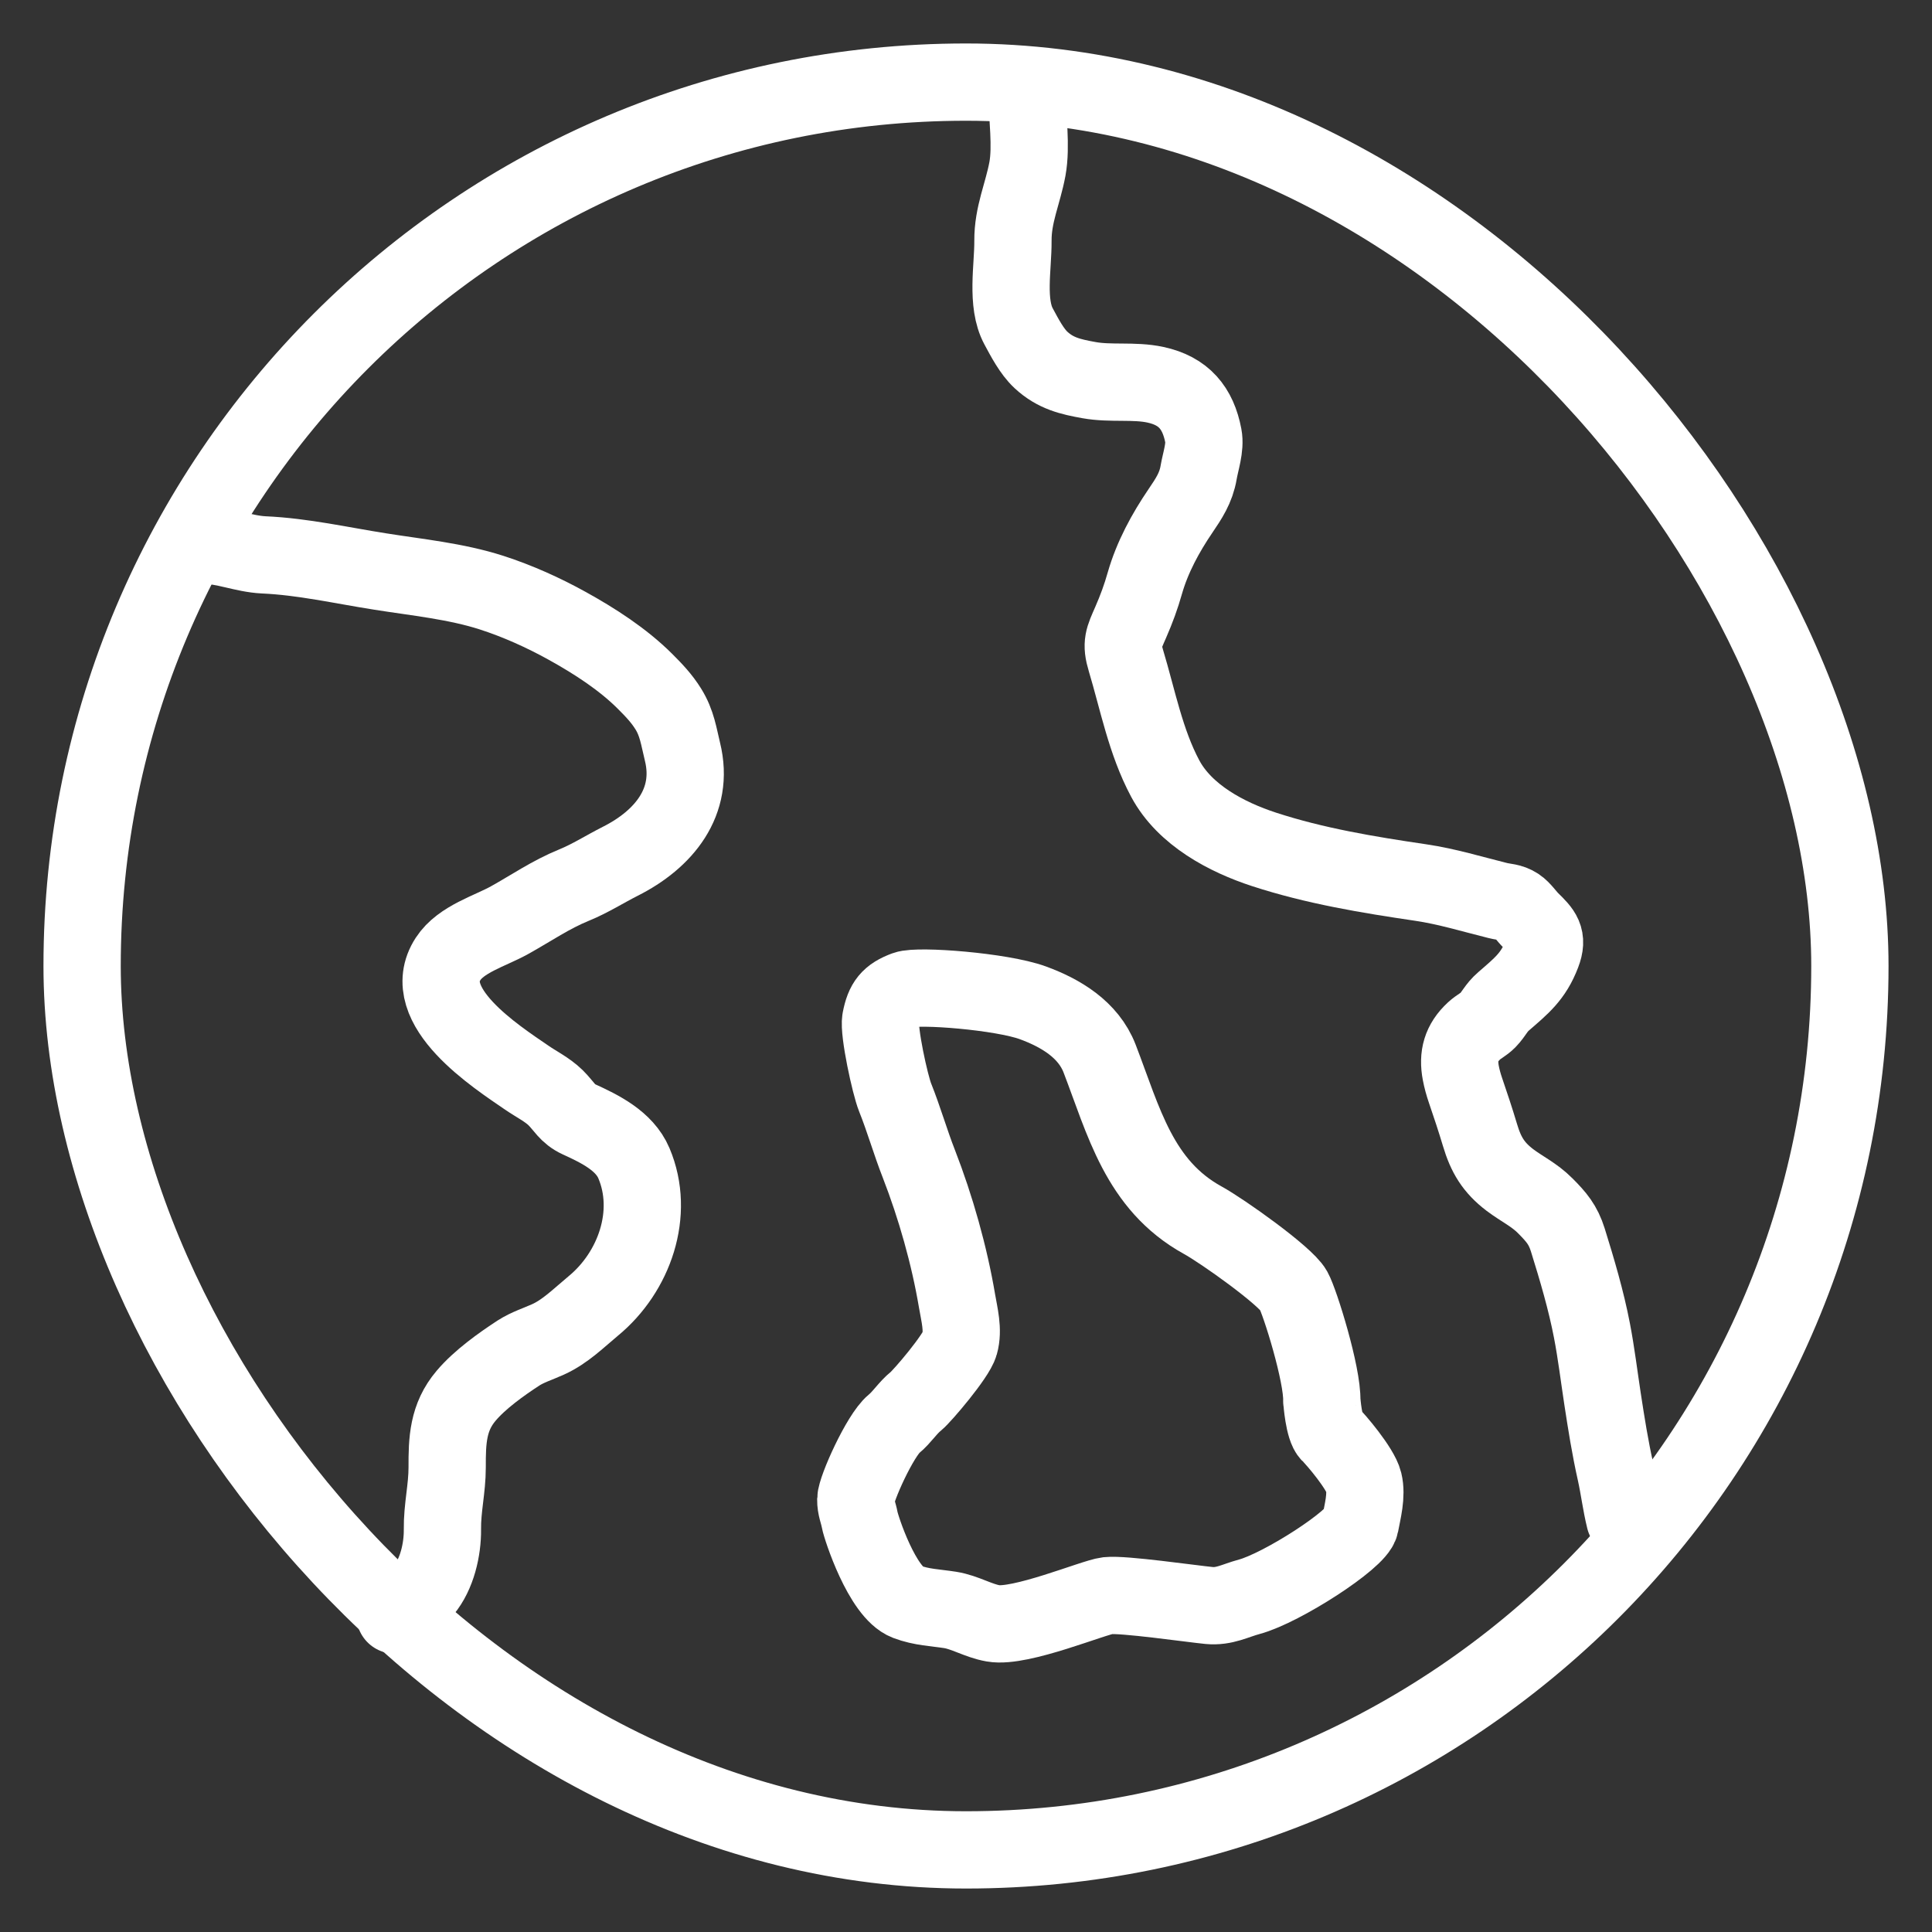
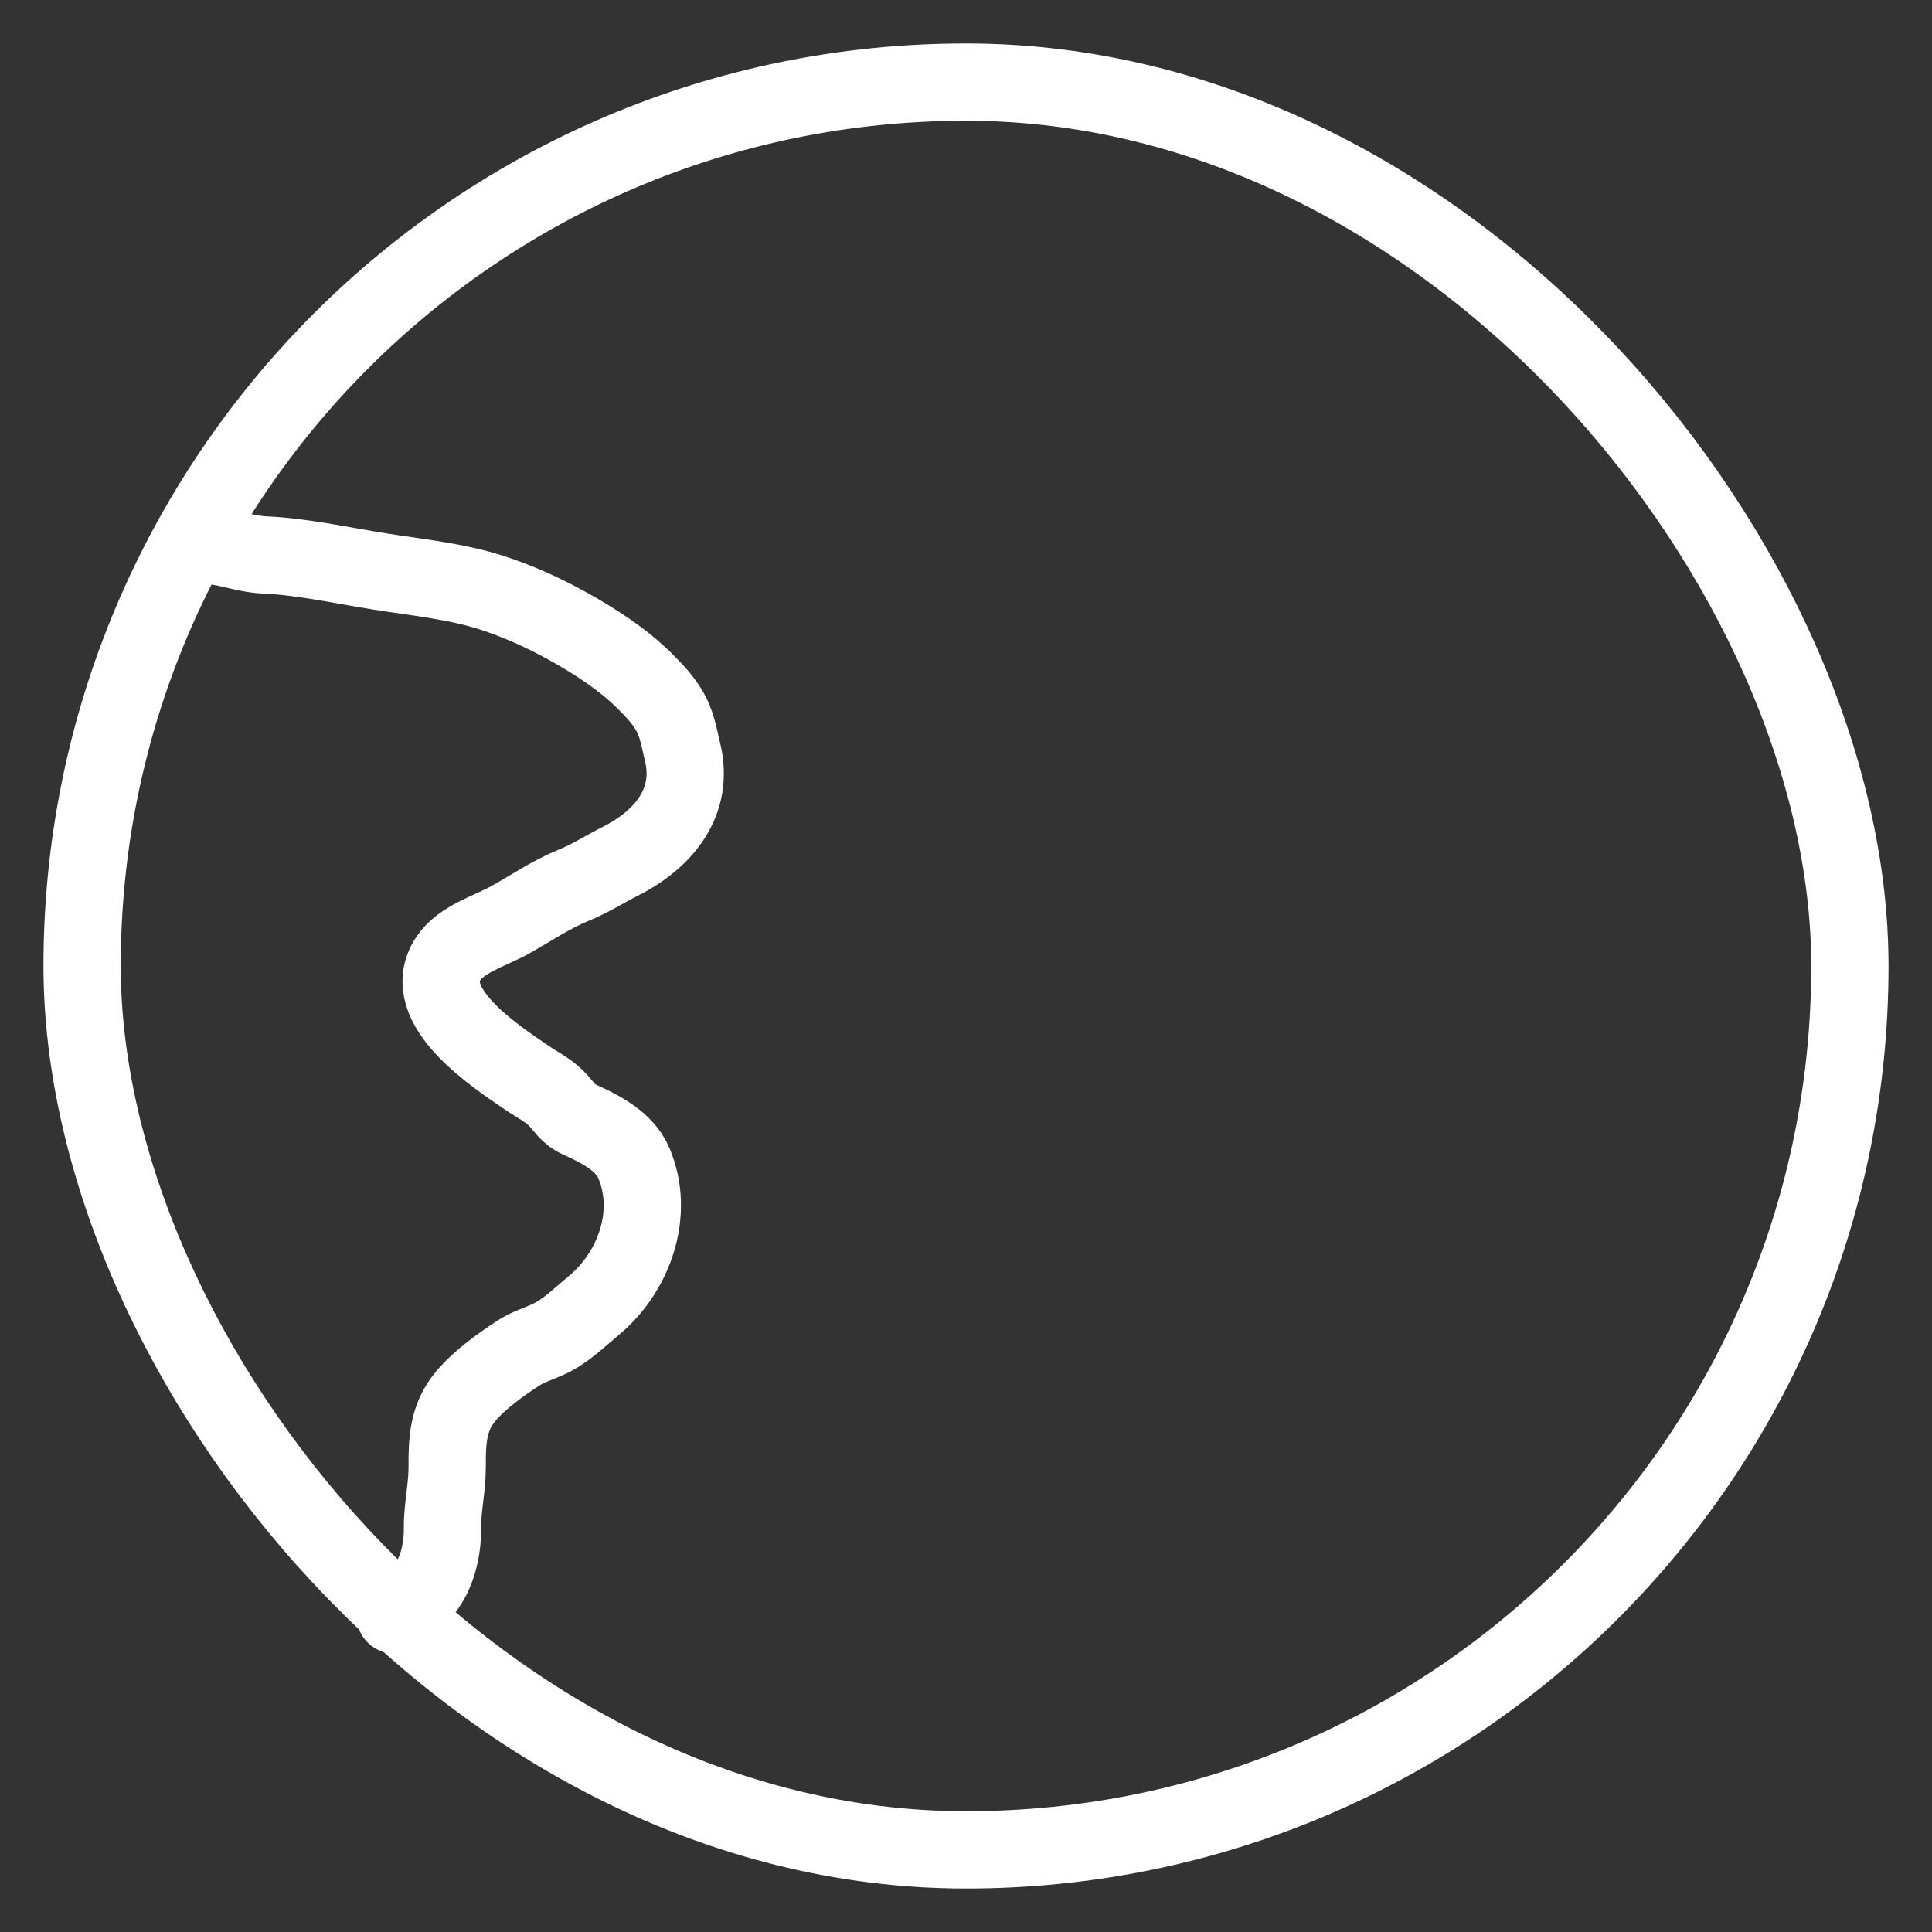
<svg xmlns="http://www.w3.org/2000/svg" id="grafica" viewBox="0 0 200 200">
  <rect x="0" y="0" width="200" height="200" fill="#333333" stroke="none" />
  <defs>
    <style>
      .cls-1 {
        fill: none;
        stroke: #fff;
        stroke-linecap: round;
        stroke-linejoin: round;
        stroke-width: 8px;
      }
    </style>
  </defs>
  <rect class="cls-1" x="8.5" y="8.5" width="183" height="183" rx="91.5" ry="91.5" />
-   <path class="cls-1" d="m106.33,9.71c0,2.4.46,5.41.03,7.77-.48,2.58-1.52,4.74-1.5,7.45.02,2.71-.73,6.44.59,8.87.61,1.13,1.36,2.58,2.31,3.46,1.51,1.4,3.08,1.75,4.97,2.09,2.27.41,4.66,0,6.88.48,2.93.63,4.41,2.4,4.96,5.29.23,1.19-.3,2.66-.49,3.8-.27,1.59-1.02,2.7-1.88,3.97-1.54,2.26-2.92,4.8-3.68,7.46-.41,1.45-.87,2.69-1.47,4.07-.74,1.69-1.03,2.19-.5,3.94,1.23,4.09,2.04,8.43,4.07,12.23s6.38,6.08,10.24,7.34c5.27,1.72,10.78,2.63,16.21,3.43,2.72.4,5.35,1.21,7.97,1.86.76.19,1.32.13,2.01.58.52.34,1,1.08,1.45,1.51,1.17,1.15,1.77,1.75,1.13,3.42-.9,2.36-2.13,3.32-3.98,4.93-.79.68-.98,1.28-1.62,1.94-.47.48-.93.65-1.43,1.11-1.34,1.24-1.71,2.6-1.38,4.35.11.59.29,1.24.49,1.82.53,1.55,1.03,3.05,1.5,4.62.61,2.05,1.4,3.36,3.09,4.65,1.26.95,2.52,1.52,3.67,2.68s1.83,1.94,2.33,3.53c.95,3.05,1.9,6.26,2.5,9.39.45,2.34.74,4.75,1.1,7.1.39,2.54.78,5.02,1.35,7.55.36,1.62.55,3.26.95,4.87" />
  <path class="cls-1" d="m21.2,56.45c2.02,0,4.03.89,6.1.99,4.06.18,8.03,1.09,12.04,1.72,3.83.61,7.85,1,11.55,2.19,2.69.87,5.36,2.07,7.83,3.44,2.82,1.56,5.74,3.44,8.03,5.72.92.92,1.74,1.77,2.43,2.88.91,1.46,1.08,2.84,1.47,4.43,1.28,5.2-1.95,9.08-6.44,11.34-1.64.83-3.09,1.77-4.8,2.47-2.42.99-4.39,2.36-6.65,3.62-2.03,1.13-5.04,1.96-6.37,4.01-3.19,4.89,4.98,10.13,8.17,12.32.98.67,2.1,1.22,2.95,2.05.9.89,1.22,1.69,2.42,2.24,2.17.99,4.71,2.23,5.69,4.54,2.2,5.19.04,11.28-4.19,14.77-1.51,1.25-2.91,2.67-4.71,3.48-1.04.47-2.09.79-3.04,1.4-1.8,1.17-4.03,2.77-5.42,4.42-1.9,2.23-1.98,4.64-1.97,7.42,0,2.23-.52,4.2-.49,6.44.02,2.06-.56,4.62-1.93,6.26-.69.82-2.11,1.96-2.99,2.59" />
-   <path class="cls-1" d="m136.83,145.02c.09-2.7-2.25-10.23-2.93-11.45-.83-1.5-7.34-6.13-9.4-7.26-6.58-3.63-8.18-10.26-10.67-16.73-1.16-3.01-4.04-4.72-6.91-5.77-3.26-1.19-11.88-1.85-13.19-1.36-1.64.61-2.22,1.32-2.56,3.11-.23,1.21.96,6.72,1.49,8.04.91,2.27,1.57,4.61,2.46,6.88,1.74,4.48,3.15,9.46,3.95,14.18.24,1.43.68,3.01.27,4.46-.35,1.27-3.83,5.36-4.51,5.92-.87.7-1.44,1.66-2.3,2.37-1.42,1.17-3.92,6.72-3.94,7.81-.01.84.27,1.36.41,2.13s2.32,7.49,4.89,8.47c1.5.57,2.94.6,4.47.84s2.9,1.12,4.45,1.39c2.83.5,10.39-2.7,11.85-2.87,1.62-.18,8.58.83,10.5,1.02,1.59.15,2.68-.5,4.16-.9,3.38-.91,11.19-5.95,11.48-7.49.25-1.36.71-3,.37-4.4s-2.92-4.43-3.48-4.95c-.65-.6-.85-3.44-.85-3.44Z" />
</svg>